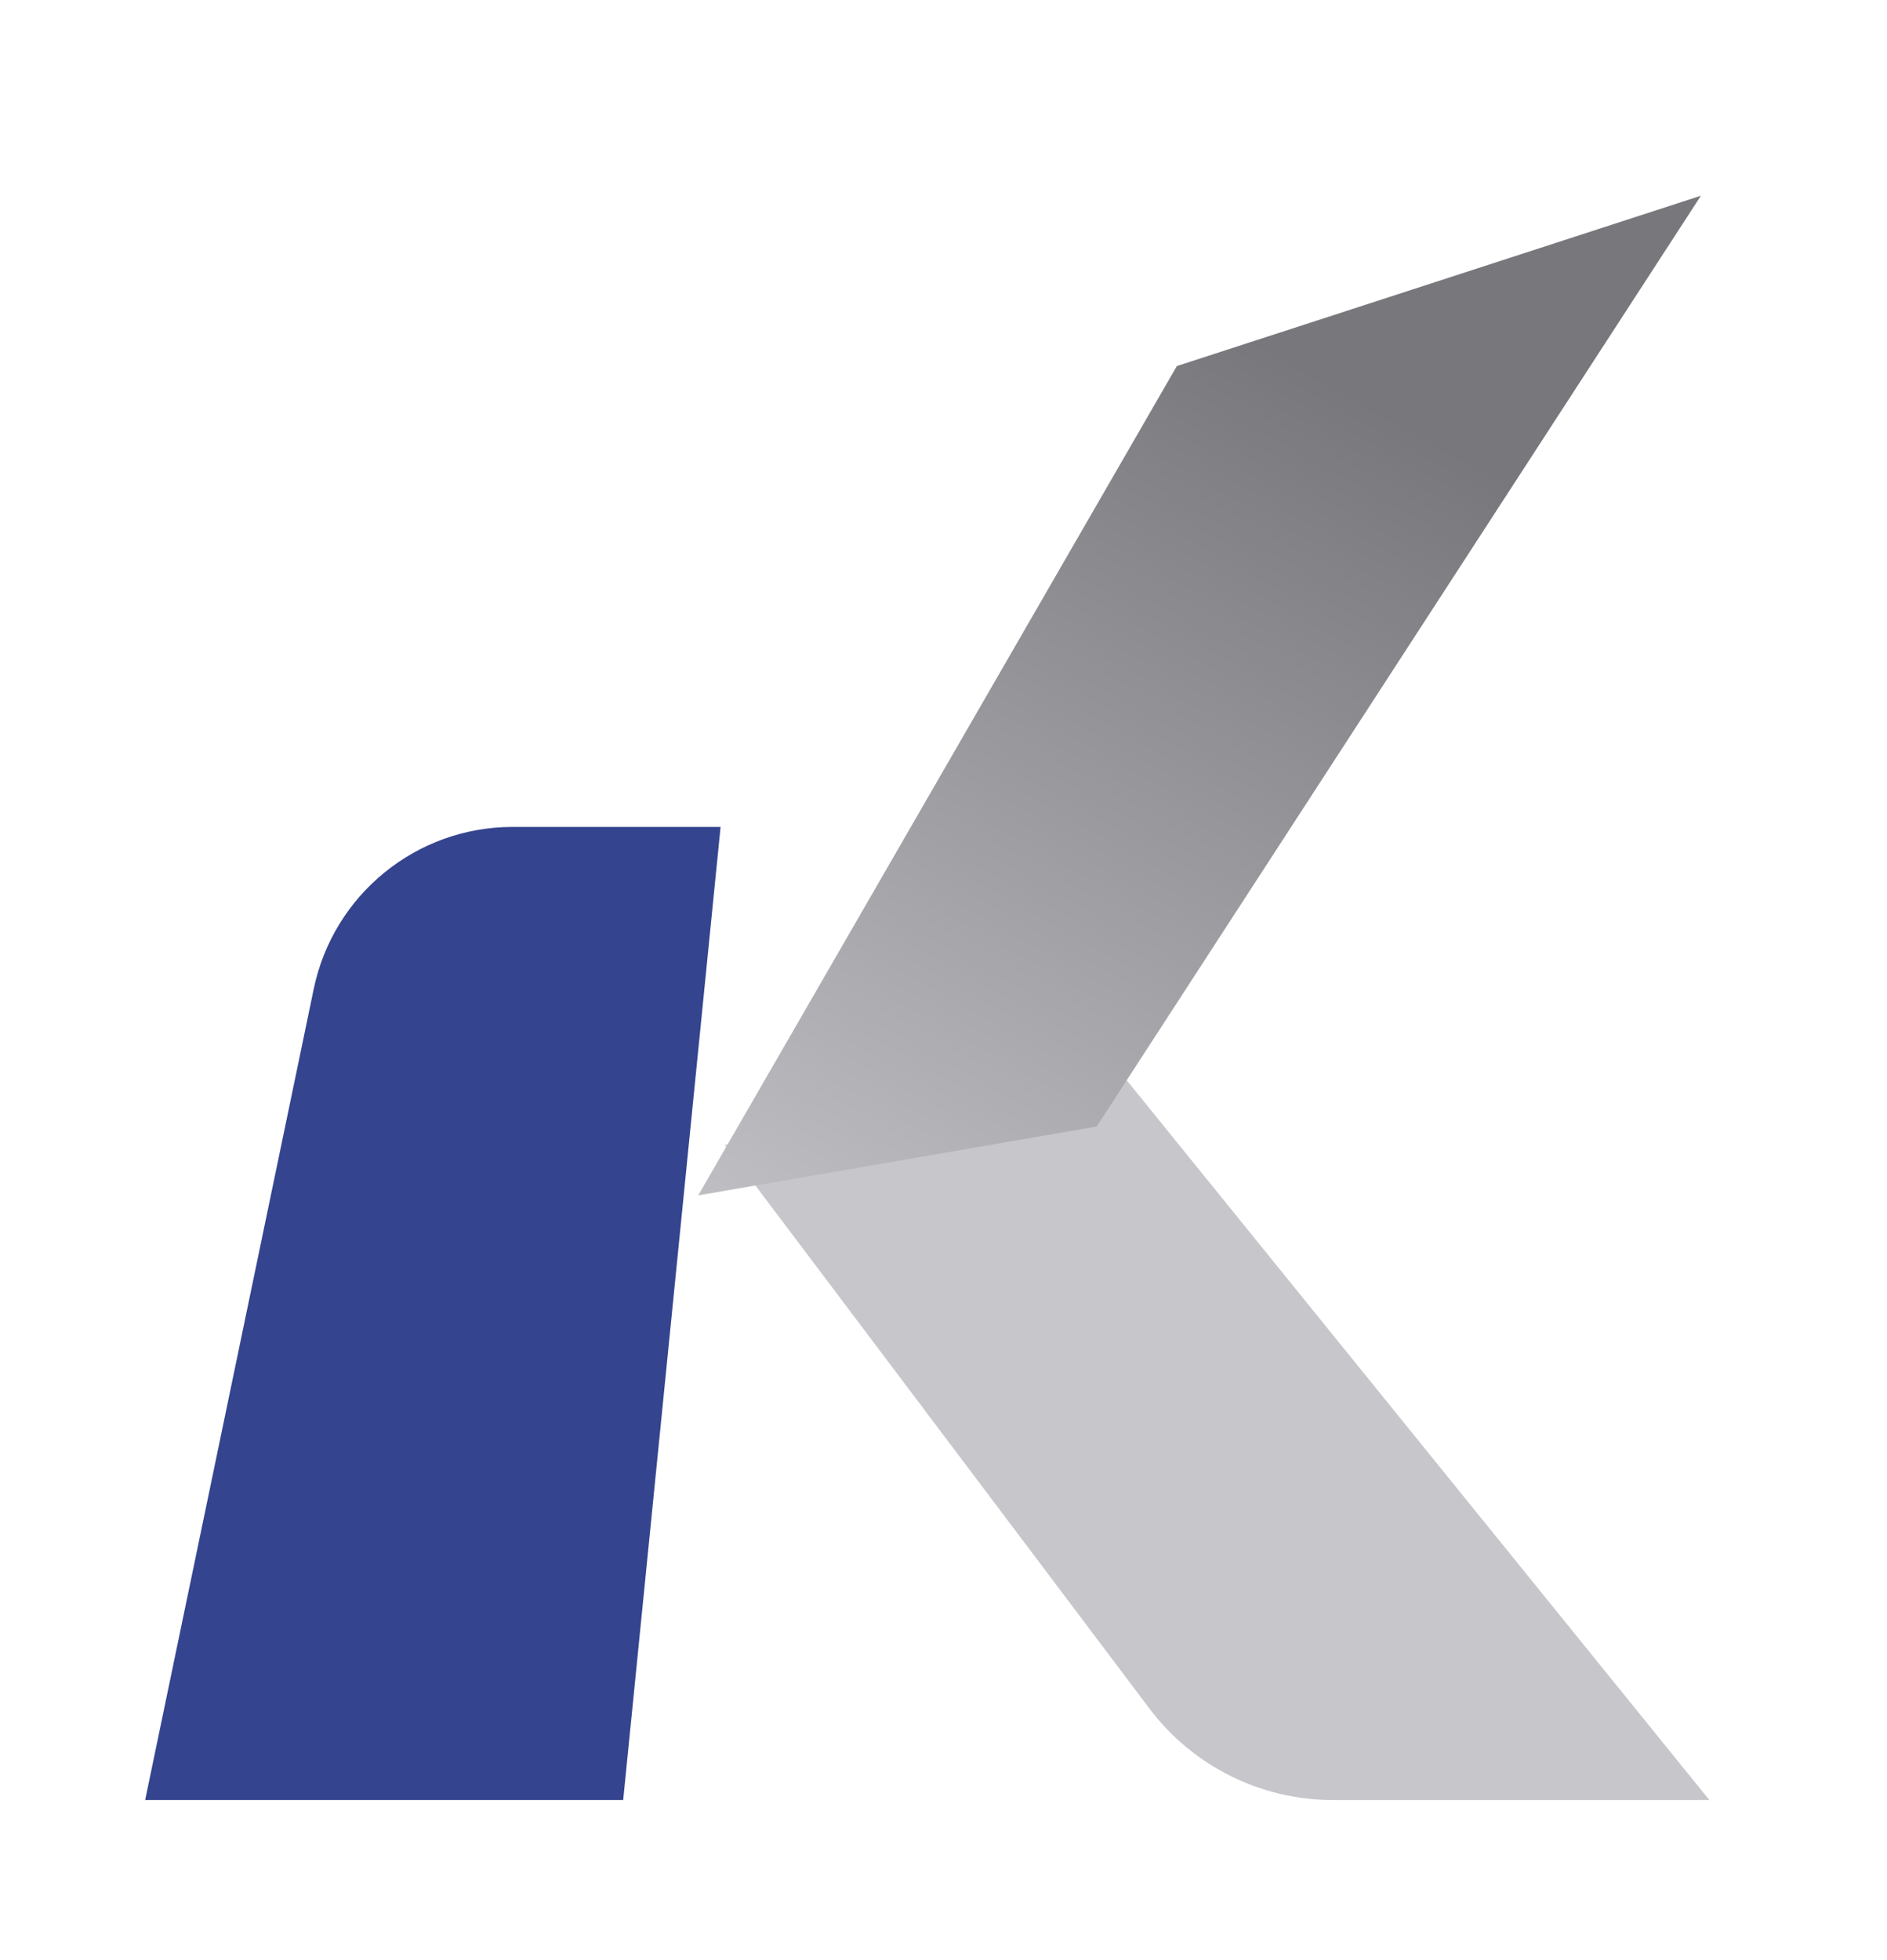
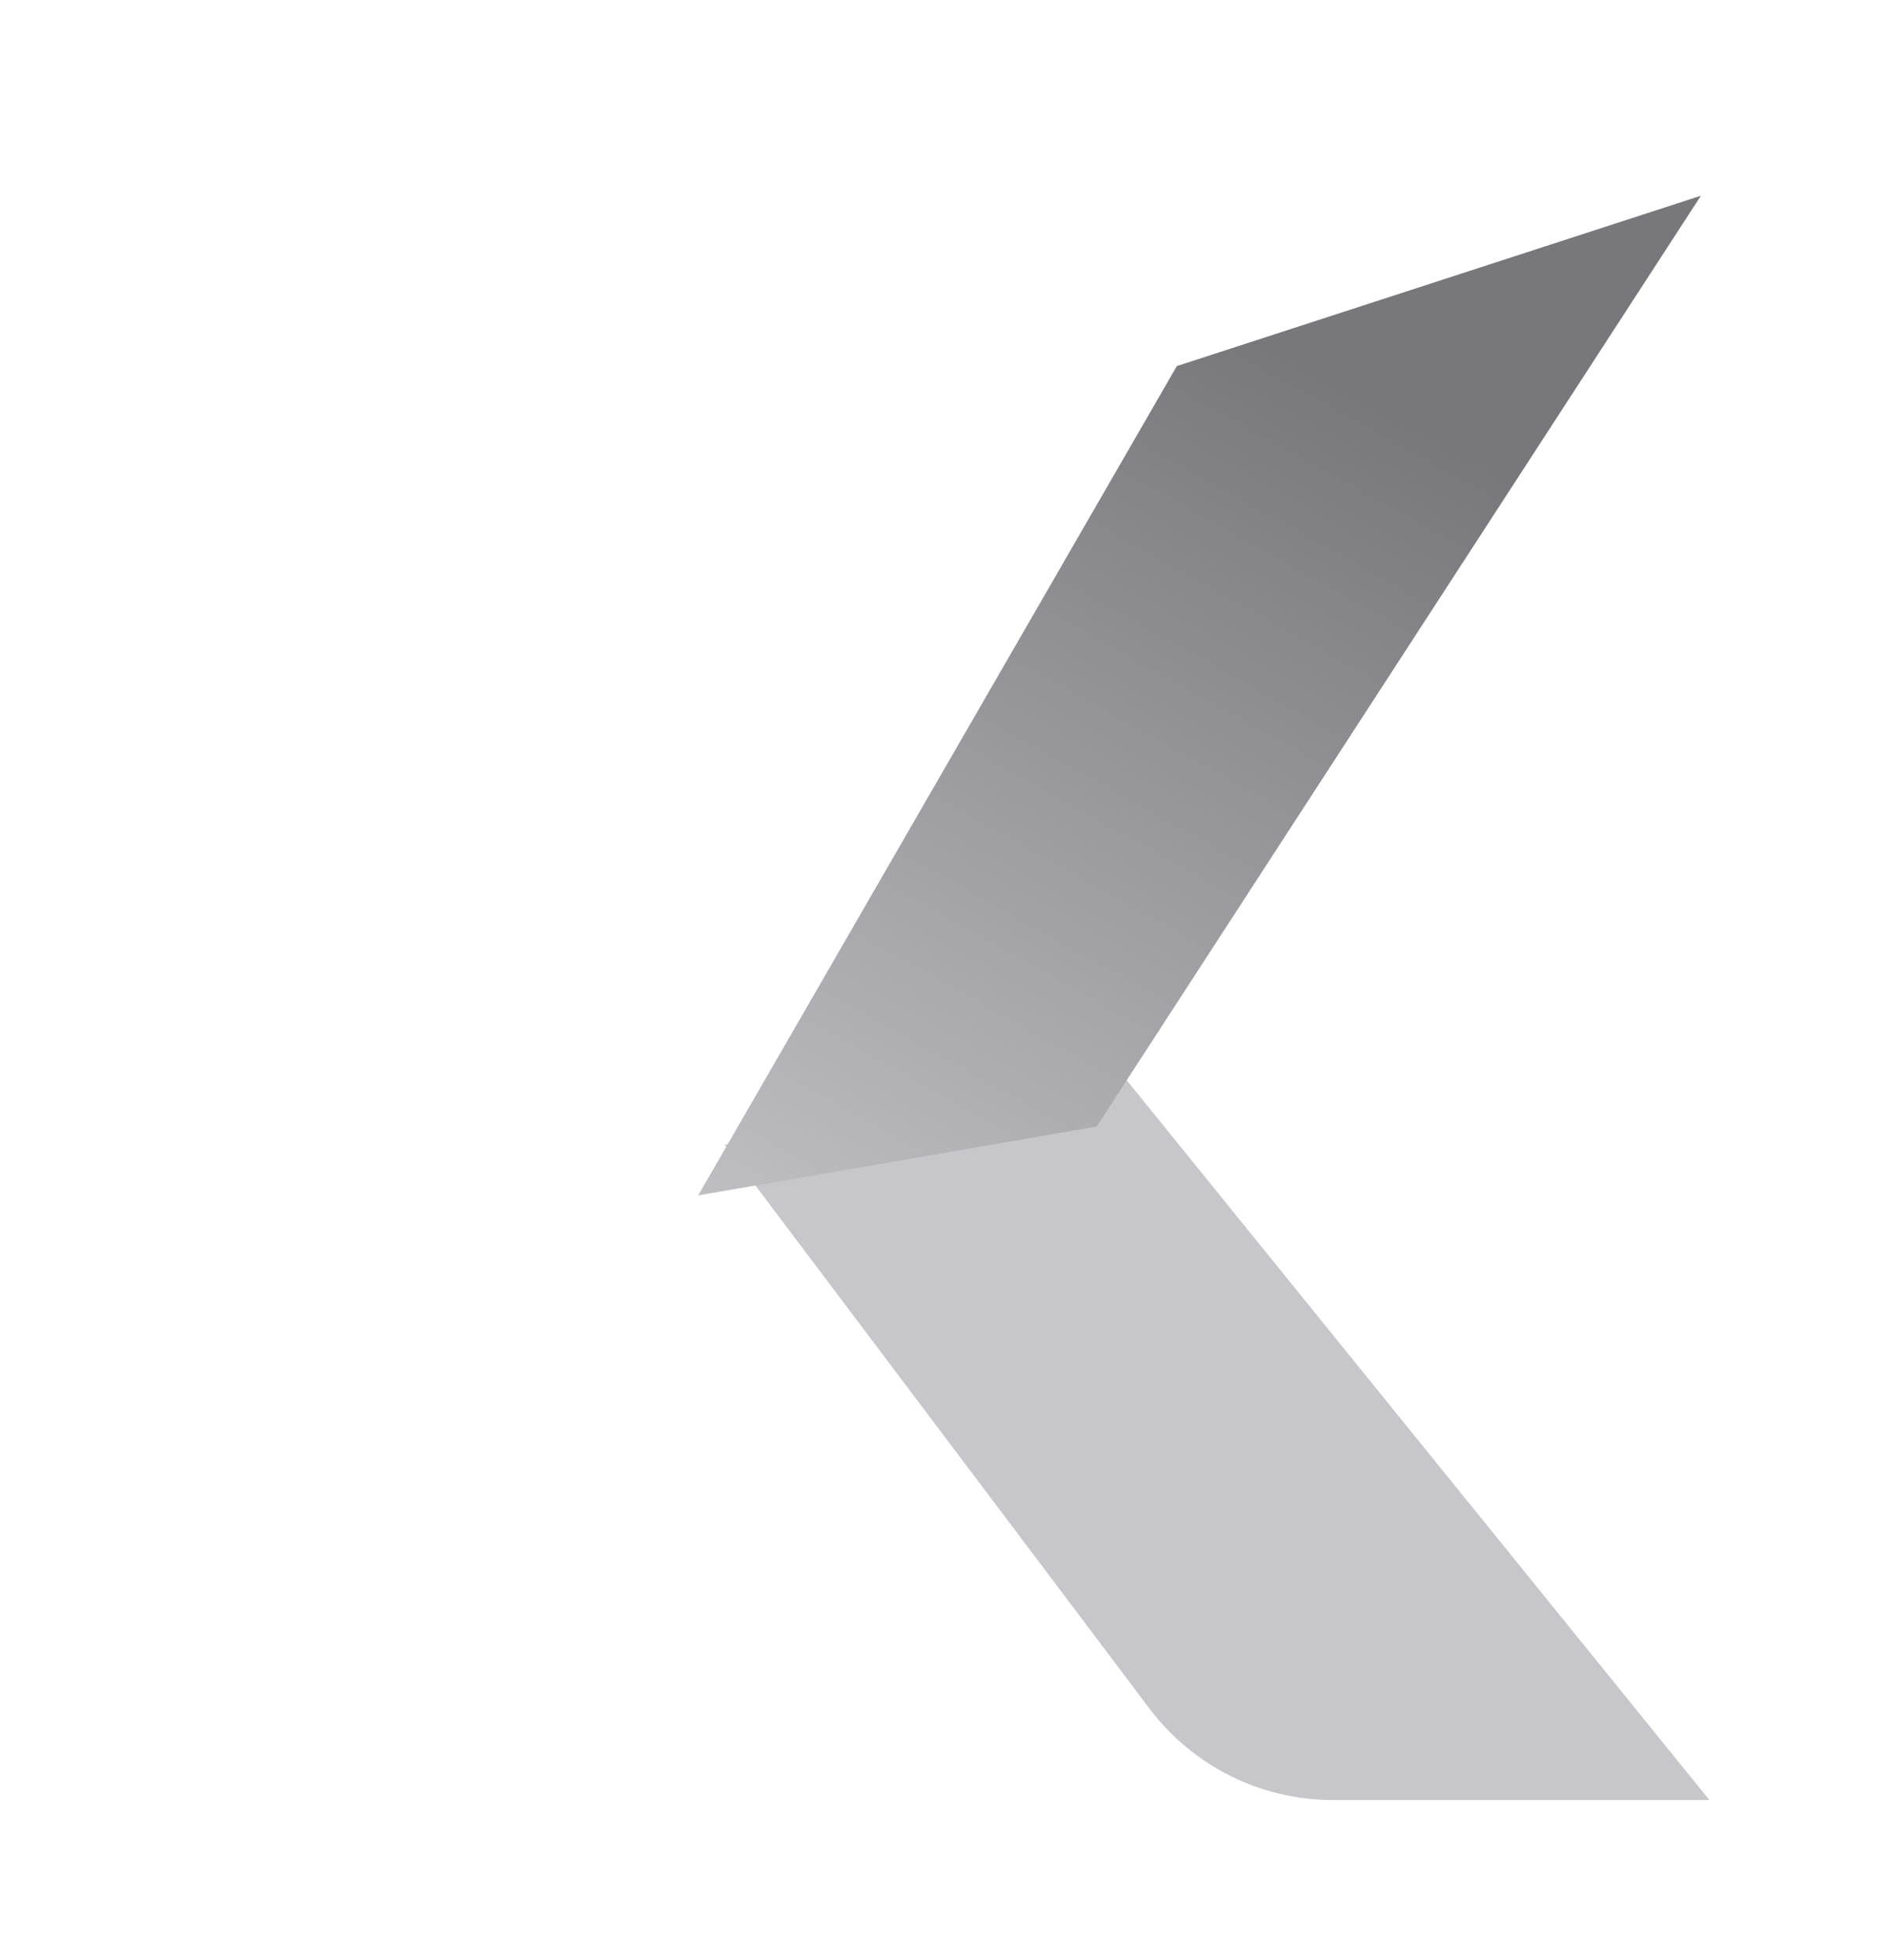
<svg xmlns="http://www.w3.org/2000/svg" width="52" height="54" viewBox="0 0 52 54" fill="none">
  <g filter="url(#filter0_d_77_78)">
    <g filter="url(#filter1_i_77_78)">
-       <path d="M19.857 18.781L17.173 45.59H4L8.646 23.243C9.186 20.645 11.475 18.781 14.129 18.781H19.857Z" fill="#34448E" />
-     </g>
+       </g>
    <g filter="url(#filter2_i_77_78)">
      <path d="M30.954 25.643C36.338 32.291 41.721 38.941 47.105 45.59H36.731C34.743 45.59 32.87 44.656 31.673 43.067C27.773 37.891 23.873 32.716 19.973 27.54C23.633 26.907 27.294 26.275 30.954 25.643Z" fill="#C7C6CB" />
    </g>
    <g filter="url(#filter3_i_77_78)">
      <path d="M19.973 27.54C24.369 19.924 28.767 12.308 33.163 4.693L47.605 0C42.055 8.547 36.504 17.096 30.954 25.643C27.294 26.275 23.633 26.908 19.973 27.54Z" fill="url(#paint0_linear_77_78)" />
    </g>
  </g>
  <defs>
    <filter id="filter0_d_77_78" x="0" y="0" width="51.605" height="53.59" filterUnits="userSpaceOnUse" color-interpolation-filters="sRGB">
      <feFlood flood-opacity="0" result="BackgroundImageFix" />
      <feColorMatrix in="SourceAlpha" type="matrix" values="0 0 0 0 0 0 0 0 0 0 0 0 0 0 0 0 0 0 127 0" result="hardAlpha" />
      <feOffset dy="4" />
      <feGaussianBlur stdDeviation="2" />
      <feComposite in2="hardAlpha" operator="out" />
      <feColorMatrix type="matrix" values="0 0 0 0 0 0 0 0 0 0 0 0 0 0 0 0 0 0 0.25 0" />
      <feBlend mode="normal" in2="BackgroundImageFix" result="effect1_dropShadow_77_78" />
      <feBlend mode="normal" in="SourceGraphic" in2="effect1_dropShadow_77_78" result="shape" />
    </filter>
    <filter id="filter1_i_77_78" x="4" y="18.781" width="15.857" height="26.808" filterUnits="userSpaceOnUse" color-interpolation-filters="sRGB">
      <feFlood flood-opacity="0" result="BackgroundImageFix" />
      <feBlend mode="normal" in="SourceGraphic" in2="BackgroundImageFix" result="shape" />
      <feColorMatrix in="SourceAlpha" type="matrix" values="0 0 0 0 0 0 0 0 0 0 0 0 0 0 0 0 0 0 127 0" result="hardAlpha" />
      <feOffset />
      <feGaussianBlur stdDeviation="0.879" />
      <feComposite in2="hardAlpha" operator="arithmetic" k2="-1" k3="1" />
      <feColorMatrix type="matrix" values="0 0 0 0 0.118 0 0 0 0 0.153 0 0 0 0 0.349 0 0 0 1 0" />
      <feBlend mode="normal" in2="shape" result="effect1_innerShadow_77_78" />
    </filter>
    <filter id="filter2_i_77_78" x="19.973" y="25.643" width="27.132" height="19.946" filterUnits="userSpaceOnUse" color-interpolation-filters="sRGB">
      <feFlood flood-opacity="0" result="BackgroundImageFix" />
      <feBlend mode="normal" in="SourceGraphic" in2="BackgroundImageFix" result="shape" />
      <feColorMatrix in="SourceAlpha" type="matrix" values="0 0 0 0 0 0 0 0 0 0 0 0 0 0 0 0 0 0 127 0" result="hardAlpha" />
      <feOffset />
      <feGaussianBlur stdDeviation="3.078" />
      <feComposite in2="hardAlpha" operator="arithmetic" k2="-1" k3="1" />
      <feColorMatrix type="matrix" values="0 0 0 0 0.431 0 0 0 0 0.431 0 0 0 0 0.431 0 0 0 1 0" />
      <feBlend mode="normal" in2="shape" result="effect1_innerShadow_77_78" />
    </filter>
    <filter id="filter3_i_77_78" x="19.24" y="0" width="28.366" height="28.932" filterUnits="userSpaceOnUse" color-interpolation-filters="sRGB">
      <feFlood flood-opacity="0" result="BackgroundImageFix" />
      <feBlend mode="normal" in="SourceGraphic" in2="BackgroundImageFix" result="shape" />
      <feColorMatrix in="SourceAlpha" type="matrix" values="0 0 0 0 0 0 0 0 0 0 0 0 0 0 0 0 0 0 127 0" result="hardAlpha" />
      <feOffset dx="-0.733" dy="1.392" />
      <feGaussianBlur stdDeviation="1.978" />
      <feComposite in2="hardAlpha" operator="arithmetic" k2="-1" k3="1" />
      <feColorMatrix type="matrix" values="0 0 0 0 0.43 0 0 0 0 0.43 0 0 0 0 0.43 0 0 0 1 0" />
      <feBlend mode="normal" in2="shape" result="effect1_innerShadow_77_78" />
    </filter>
    <linearGradient id="paint0_linear_77_78" x1="37.902" y1="5.362" x2="22.655" y2="32.672" gradientUnits="userSpaceOnUse">
      <stop stop-color="#78777C" />
      <stop offset="1" stop-color="#C7C6CB" />
    </linearGradient>
  </defs>
</svg>